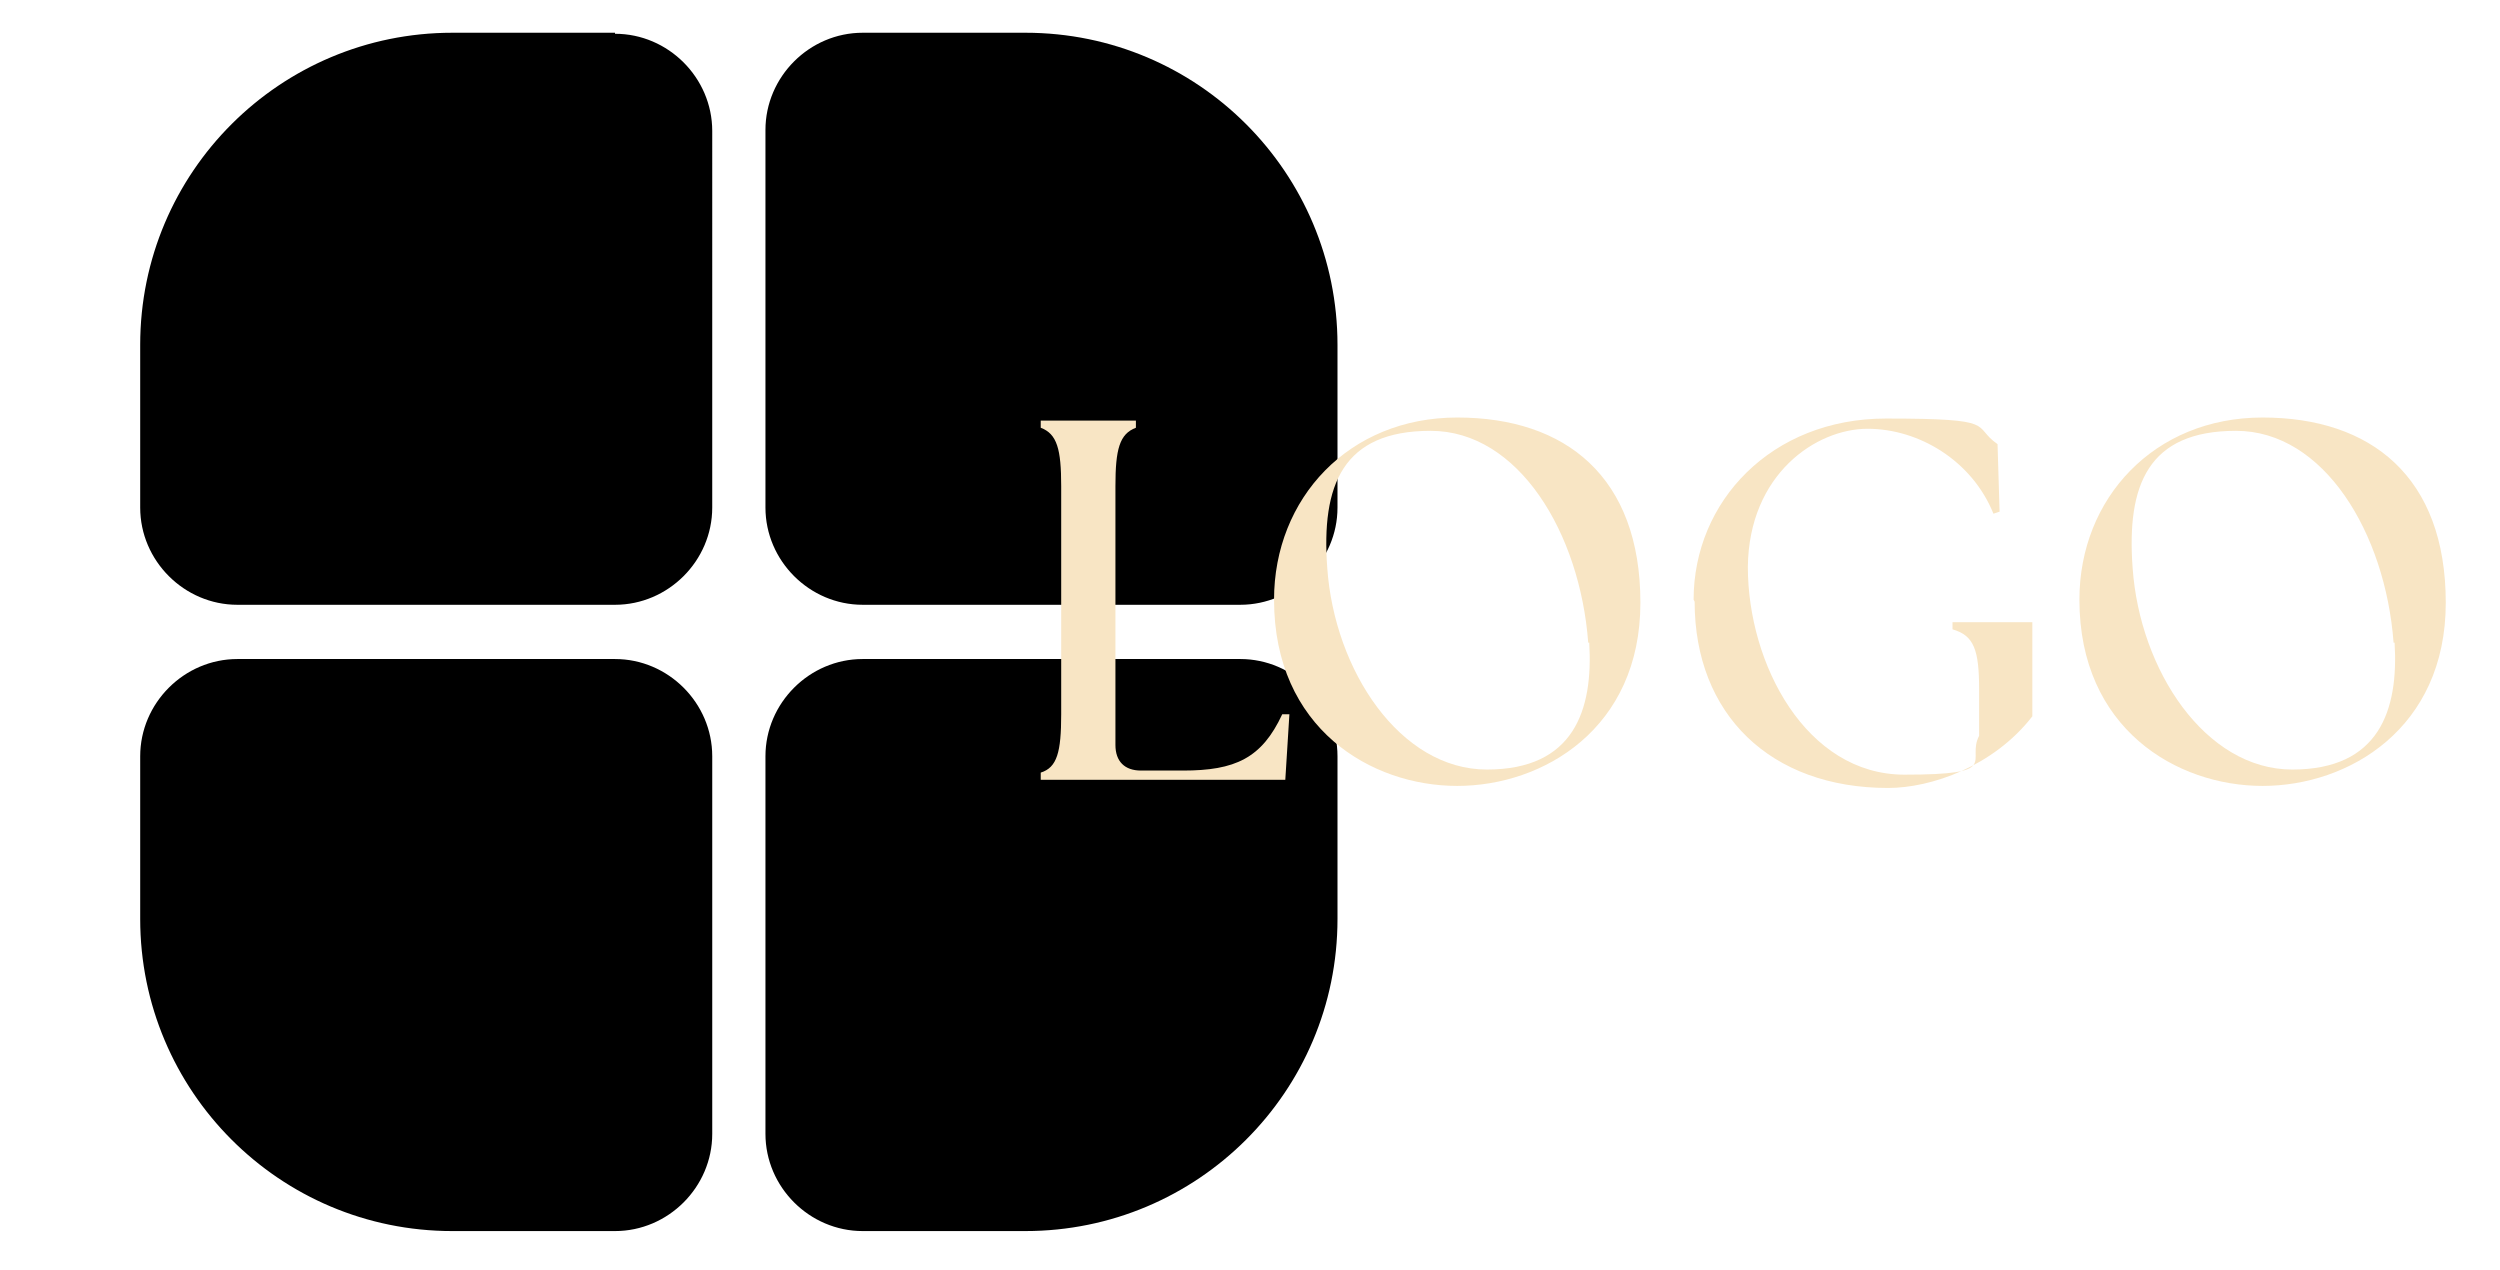
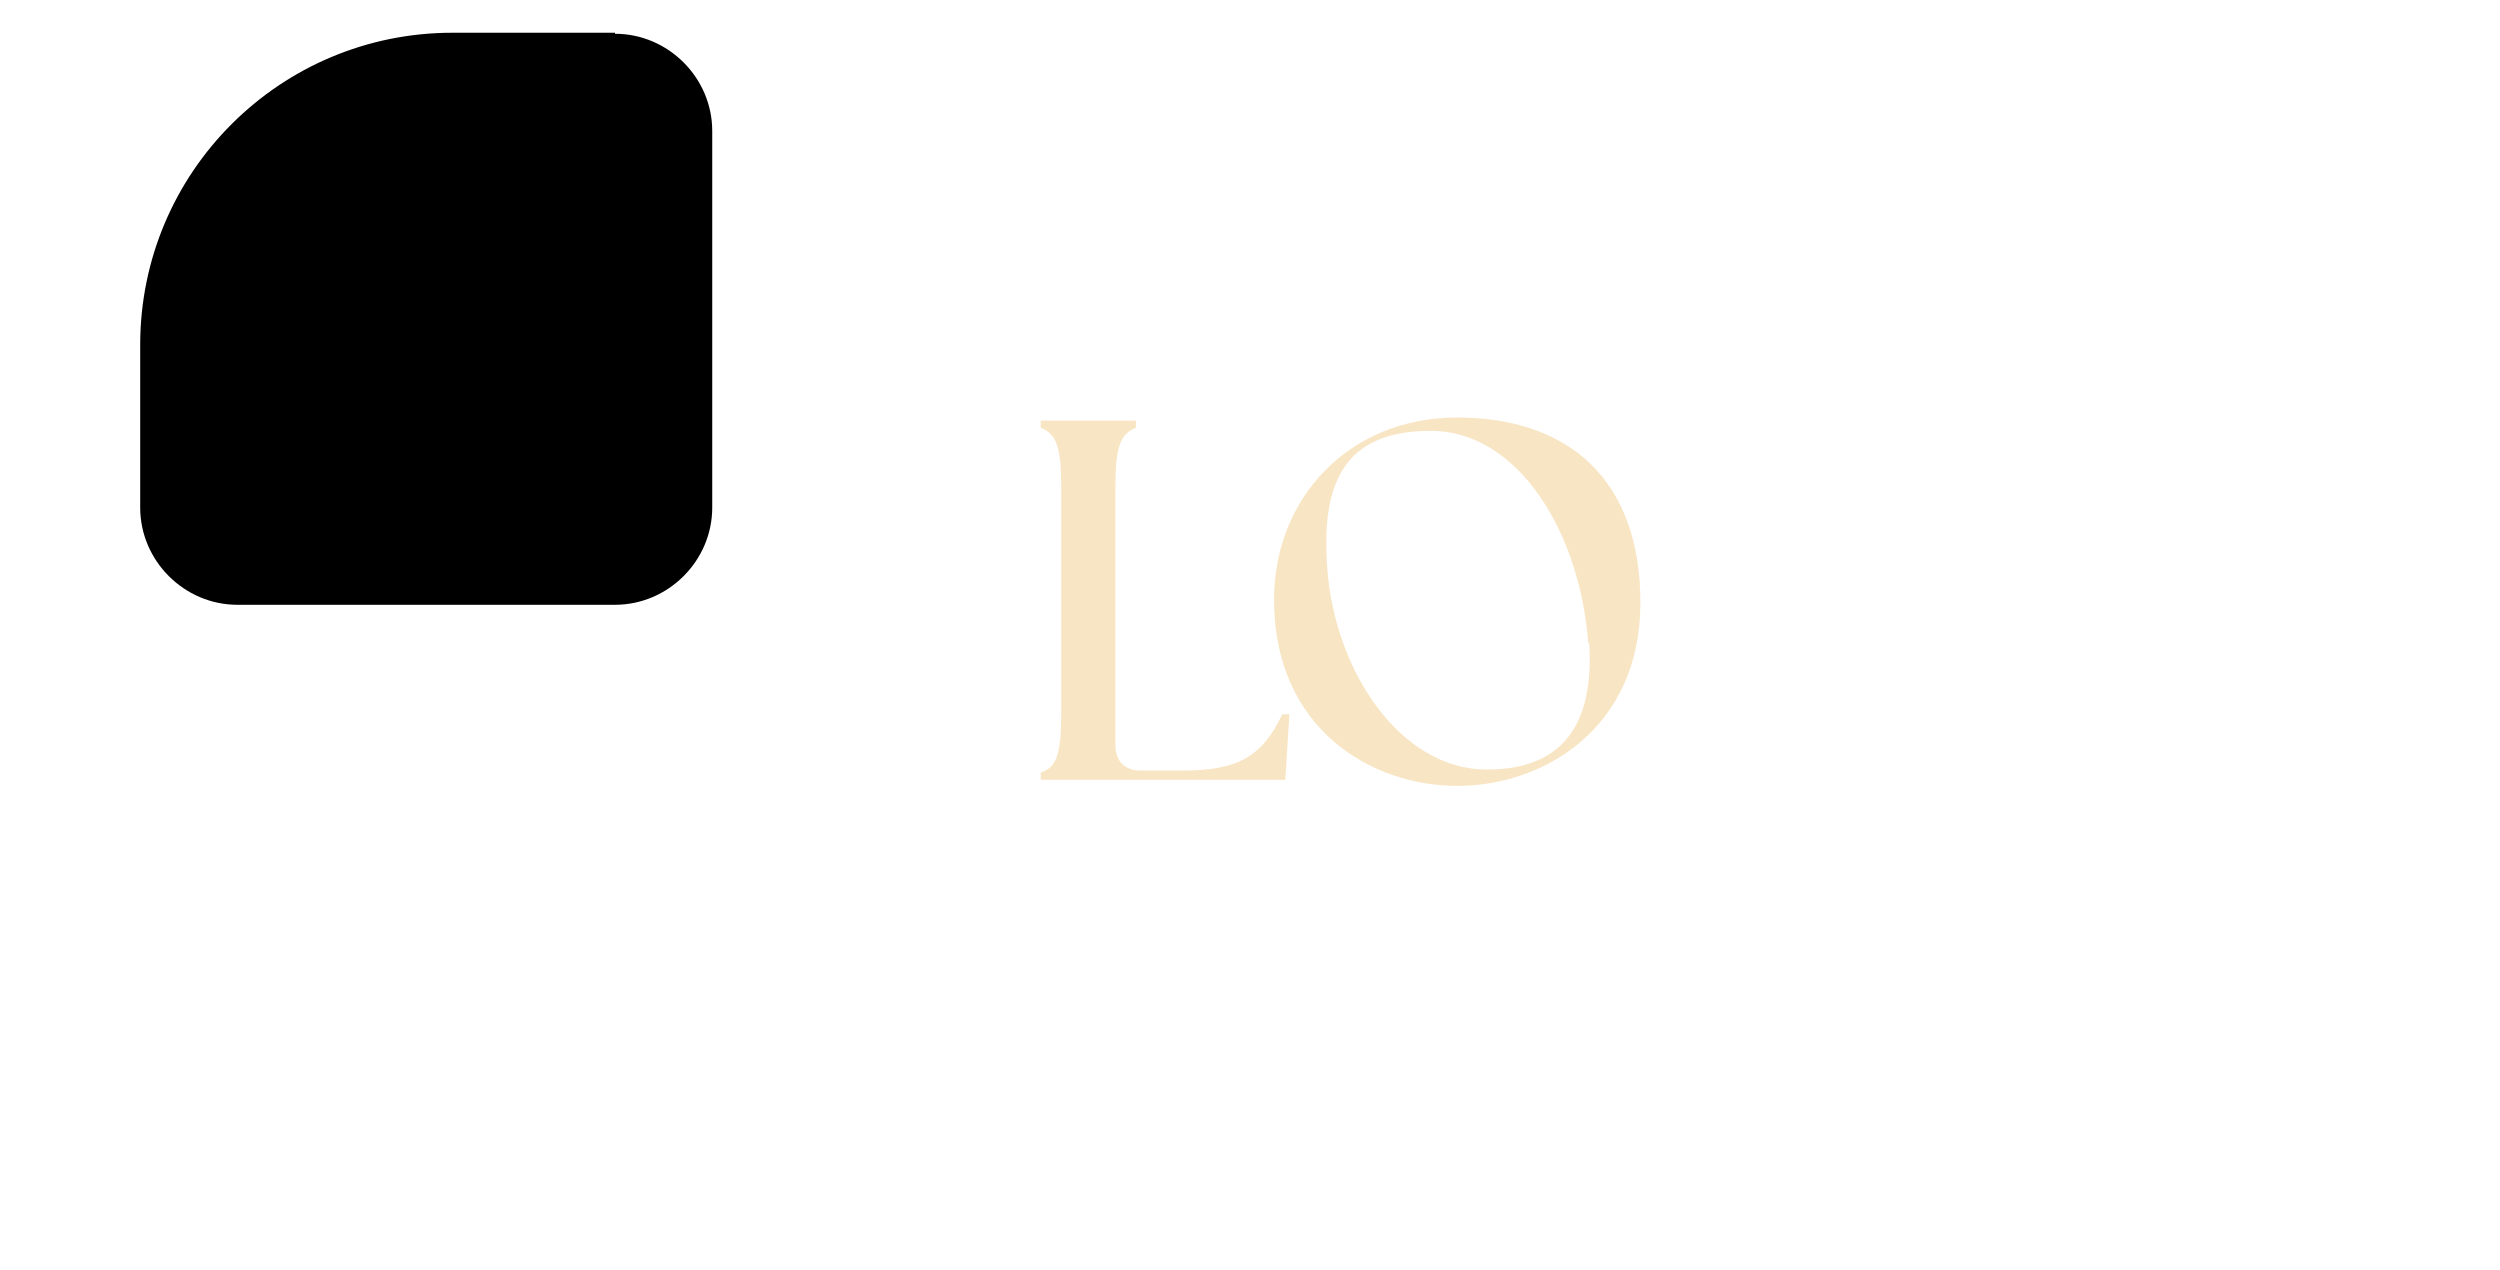
<svg xmlns="http://www.w3.org/2000/svg" viewBox="0 0 244.3 124.1" version="1.1" height="124.1" width="244.3">
  <defs>
    <style>
      .cls-1 {
        fill: #f8e5c4;
      }
    </style>
  </defs>
  <g>
    <g id="Calque_1">
      <g>
        <path d="M60.1,3.2h-15.9c-16.8,0-30.5,13.6-30.5,30.5v15.9c0,5.2,4.3,9.5,9.5,9.5h36.9c5.2,0,9.5-4.3,9.5-9.5V12.8c0-5.2-4.3-9.5-9.5-9.5Z" />
-         <path d="M60.1,64.4H23.2c-5.2,0-9.5,4.3-9.5,9.5v15.9c0,16.8,13.6,30.5,30.5,30.5h15.9c5.2,0,9.5-4.3,9.5-9.5v-36.9c0-5.2-4.3-9.5-9.5-9.5Z" />
-         <path d="M121.2,64.4h-36.9c-5.2,0-9.5,4.3-9.5,9.5v36.9c0,5.2,4.3,9.5,9.5,9.5h15.9c16.8,0,30.5-13.6,30.5-30.5v-15.9c0-5.2-4.3-9.5-9.5-9.5Z" />
-         <path d="M100.2,3.2h-15.9c-5.2,0-9.5,4.3-9.5,9.5v36.9c0,5.2,4.3,9.5,9.5,9.5h36.9c5.2,0,9.5-4.3,9.5-9.5v-15.9c0-16.8-13.6-30.5-30.5-30.5Z" />
      </g>
      <g>
        <path d="M101.7,76.2v-.7c1.6-.5,2-2,2-5.7v-22.3c0-3.6-.4-5.1-2-5.7v-.7h9.3v.7c-1.6.6-2,2.1-2,5.7v25.3c0,1.6.9,2.5,2.5,2.5h4.1c5.1,0,7.7-1.2,9.7-5.5h.7c0,0-.4,6.4-.4,6.4h-23.8Z" class="cls-1" />
        <path d="M124.5,58.6c0-9.9,7.3-17.8,17.9-17.8s17.9,5.8,17.9,18.1-9.5,17.9-17.9,17.9-17.9-5.6-17.9-18.2ZM155.2,62.8c-.8-10.7-6.8-20.7-15.4-20.7s-10.7,5.3-10.1,13.4c.7,10,7.1,19.7,15.6,19.7s10.4-5.8,10-12.4Z" class="cls-1" />
-         <path d="M165.5,58.6c0-9.6,7.6-17.7,18.8-17.7s8.3.7,10.9,2.5l.2,6.6-.6.2c-2.1-5.2-7.3-8.3-12.3-8.3s-11.6,4.4-11.7,13.5c0,9.5,5.7,20.3,15.3,20.3s6-1.3,7.3-3.8v-4.5c0-3.9-.5-5.3-2.6-5.9v-.7h7.8v9.2c-3.8,4.9-9.9,7-14.1,7-11.5,0-18.9-7.2-18.9-18.2Z" class="cls-1" />
-         <path d="M203.2,58.6c0-9.9,7.3-17.8,17.9-17.8s17.9,5.8,17.9,18.1-9.5,17.9-17.9,17.9-17.9-5.6-17.9-18.2ZM233.9,62.8c-.8-10.7-6.8-20.7-15.4-20.7s-10.7,5.3-10.1,13.4c.7,10,7.1,19.7,15.6,19.7s10.4-5.8,10-12.4Z" class="cls-1" />
      </g>
    </g>
  </g>
</svg>